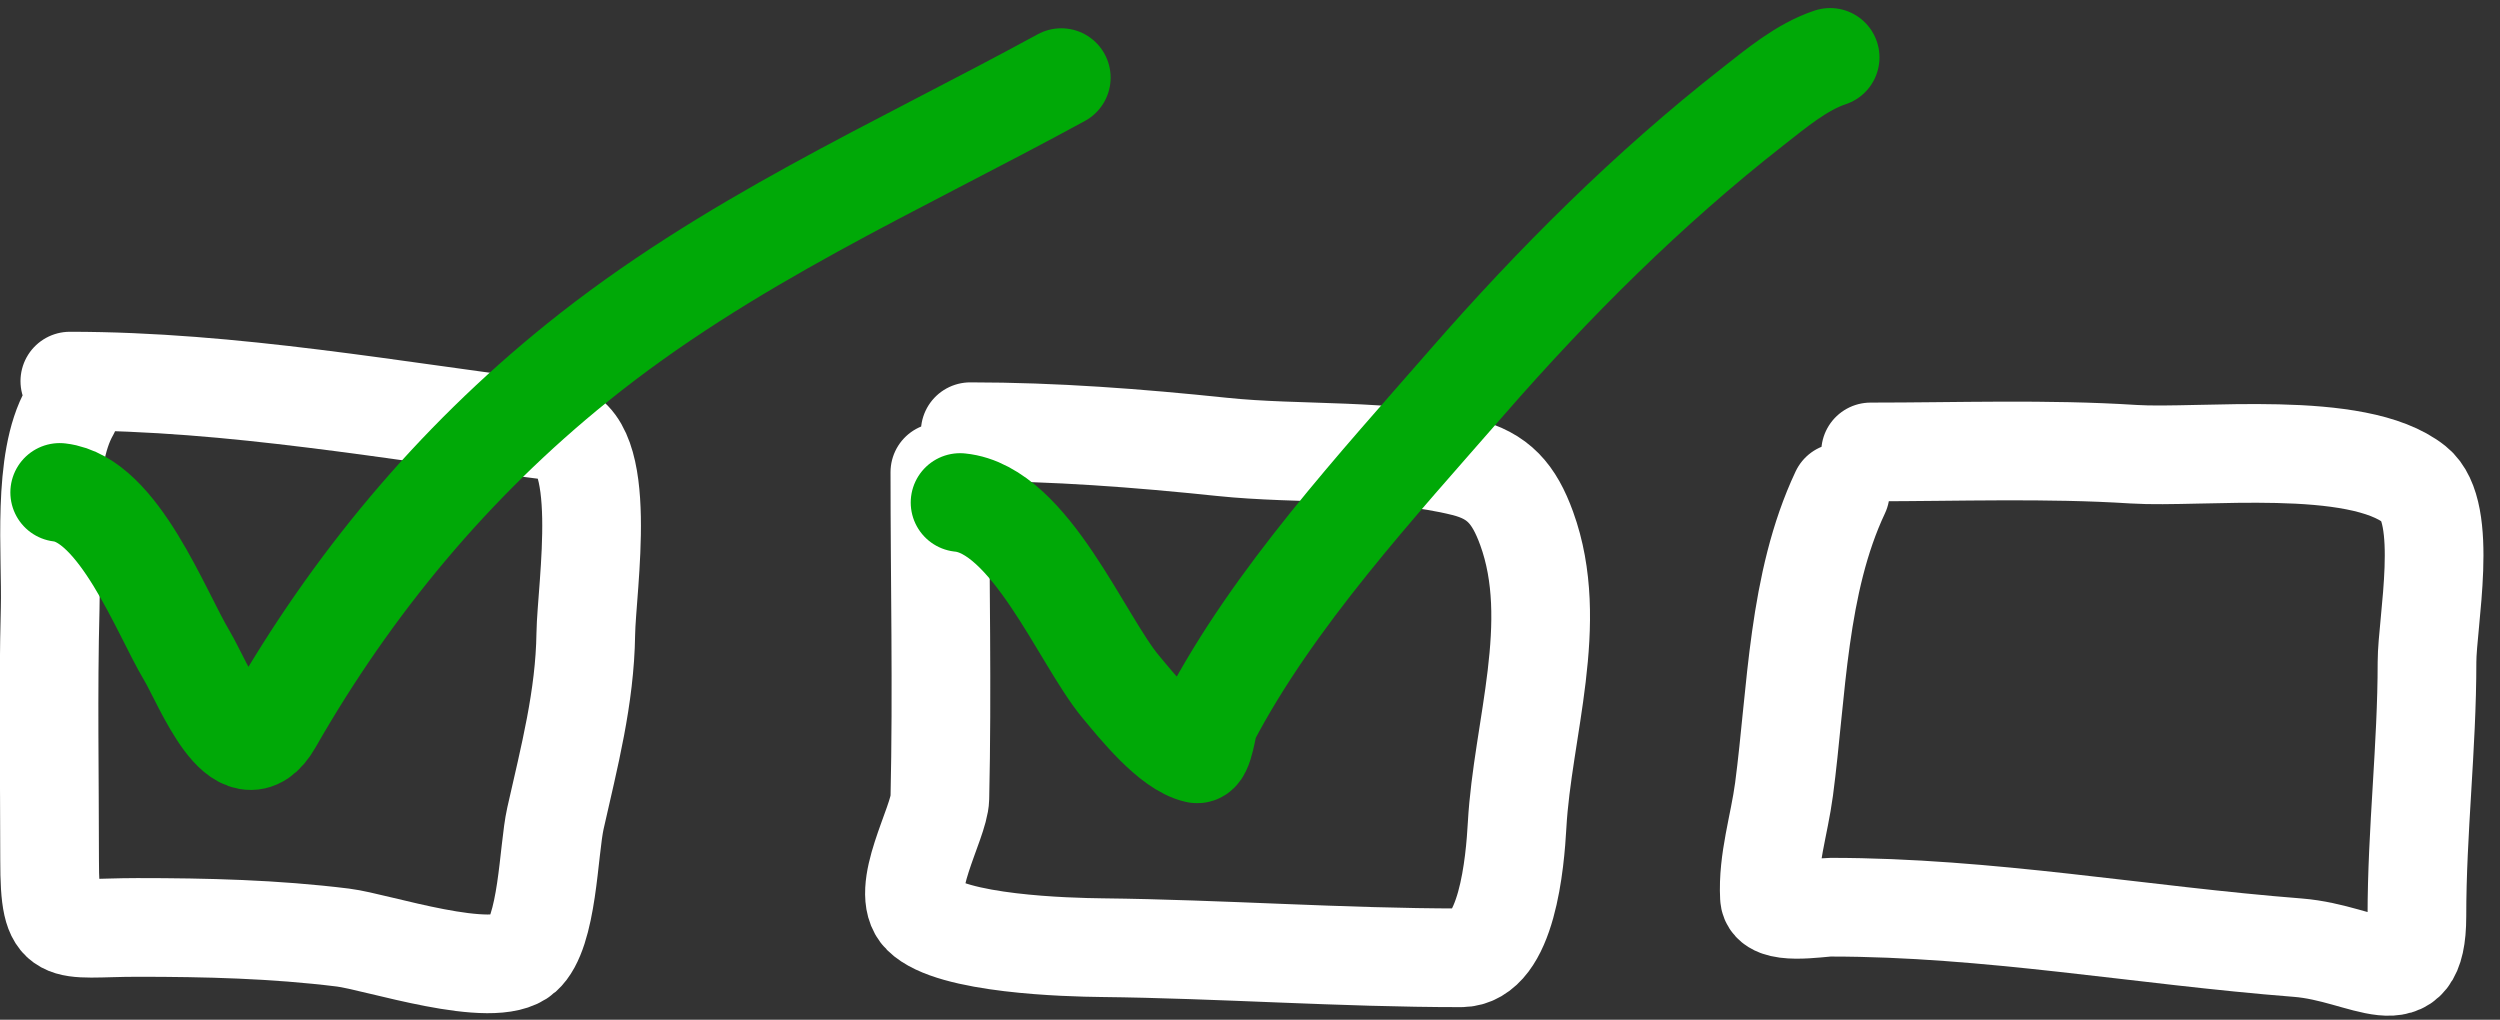
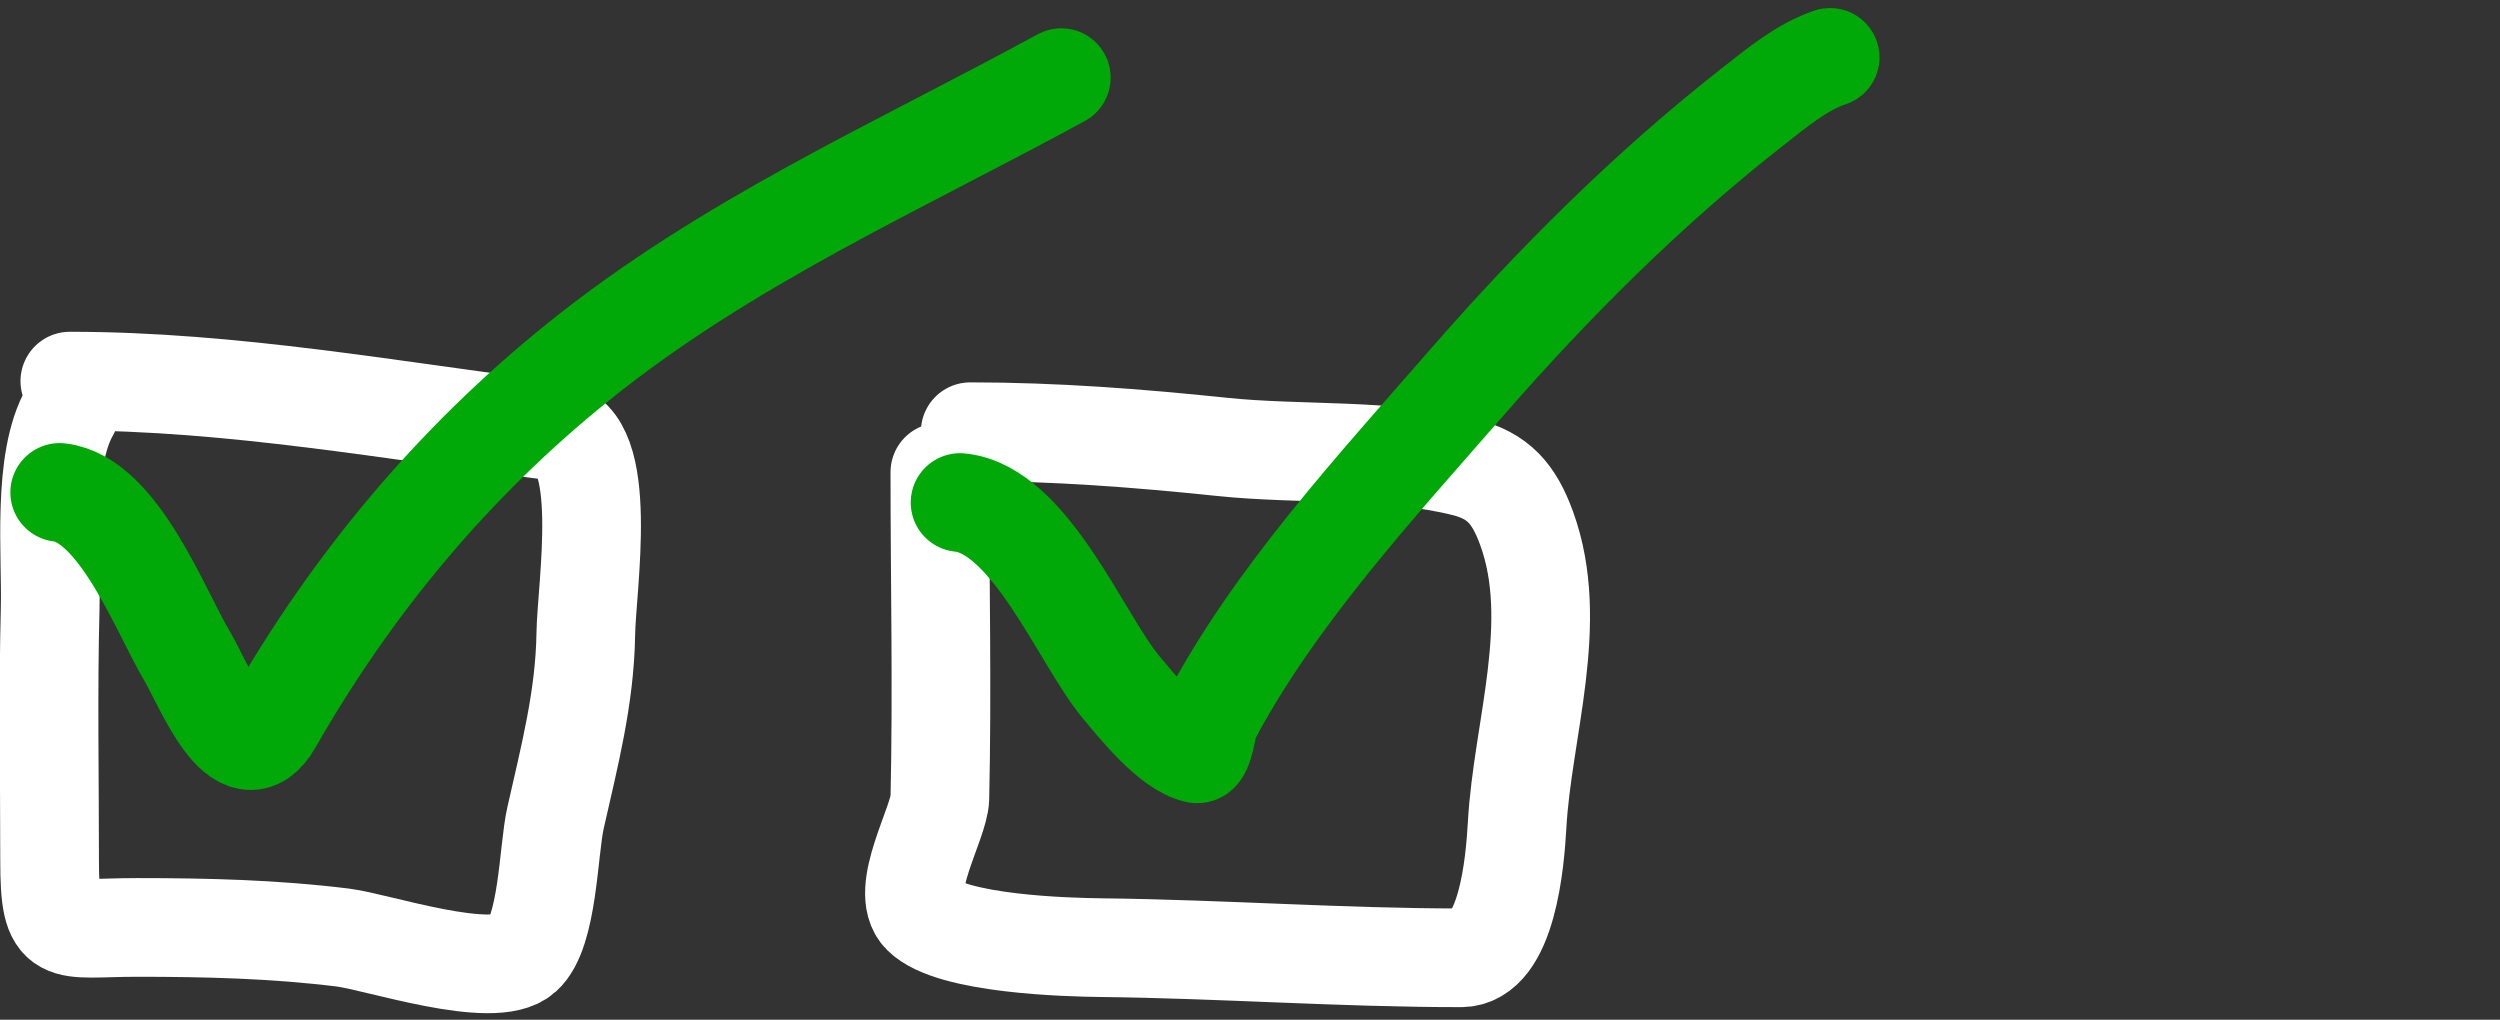
<svg xmlns="http://www.w3.org/2000/svg" width="76" height="31" viewBox="0 0 76 31" fill="none">
  <rect x="0" y="0" width="76" height="31" fill="#333333" stroke="none" />
  <path d="M2.123 12.509C1.266 14.008 1.568 16.845 1.525 18.506C1.459 21.05 1.508 23.6 1.508 26.144C1.508 28.599 1.851 28.194 4.173 28.194C6.276 28.194 8.335 28.244 10.427 28.502C11.46 28.629 15.002 29.825 15.894 29.031C16.662 28.349 16.667 25.85 16.885 24.879C17.305 23.014 17.781 21.202 17.808 19.275C17.828 17.848 18.566 13.319 16.868 13.107C11.981 12.496 7.078 11.586 2.123 11.586" stroke="white" stroke-width="3" stroke-linecap="round" />
  <path d="M28.572 14.354C28.572 17.655 28.646 20.964 28.572 24.264C28.555 25.02 27.297 27.09 28.026 27.818C28.914 28.707 32.471 28.798 33.493 28.809C37.141 28.85 40.765 29.117 44.411 29.117C45.825 29.117 46.059 26.171 46.12 25.084C46.281 22.178 47.45 18.922 46.41 16.063C46.027 15.009 45.549 14.46 44.514 14.201C42.227 13.629 39.499 13.832 37.15 13.585C34.593 13.318 32.064 13.124 29.495 13.124" stroke="white" stroke-width="3" stroke-linecap="round" />
-   <path d="M55.944 14.97C54.644 17.731 54.626 21.027 54.235 23.991C54.09 25.085 53.732 26.157 53.791 27.271C53.821 27.855 55.292 27.579 55.653 27.579C60.448 27.579 65.075 28.435 69.852 28.809C71.943 28.973 73.474 30.458 73.474 27.852C73.474 25.261 73.781 22.713 73.781 20.13C73.781 18.922 74.463 15.576 73.405 14.73C71.652 13.327 66.9 13.937 64.862 13.808C62.207 13.639 59.527 13.739 56.866 13.739" stroke="white" stroke-width="3" stroke-linecap="round" />
  <path d="M1.815 14.97C3.607 15.18 4.893 18.614 5.677 19.924C6.187 20.779 7.3 23.71 8.291 21.975C10.695 17.768 13.761 14.079 17.552 11.023C22.106 7.35 27.223 5.109 32.263 2.36" stroke="#00A907" stroke-width="3" stroke-linecap="round" />
  <path d="M29.186 15.277C31.314 15.49 32.887 19.464 34.073 20.881C34.557 21.459 35.565 22.733 36.38 22.915C36.604 22.964 36.699 22.013 36.773 21.872C38.712 18.169 41.877 14.745 44.598 11.621C47.231 8.599 50.117 5.722 53.278 3.248C53.999 2.684 54.769 2.034 55.636 1.745" stroke="#00A907" stroke-width="3" stroke-linecap="round" />
</svg>